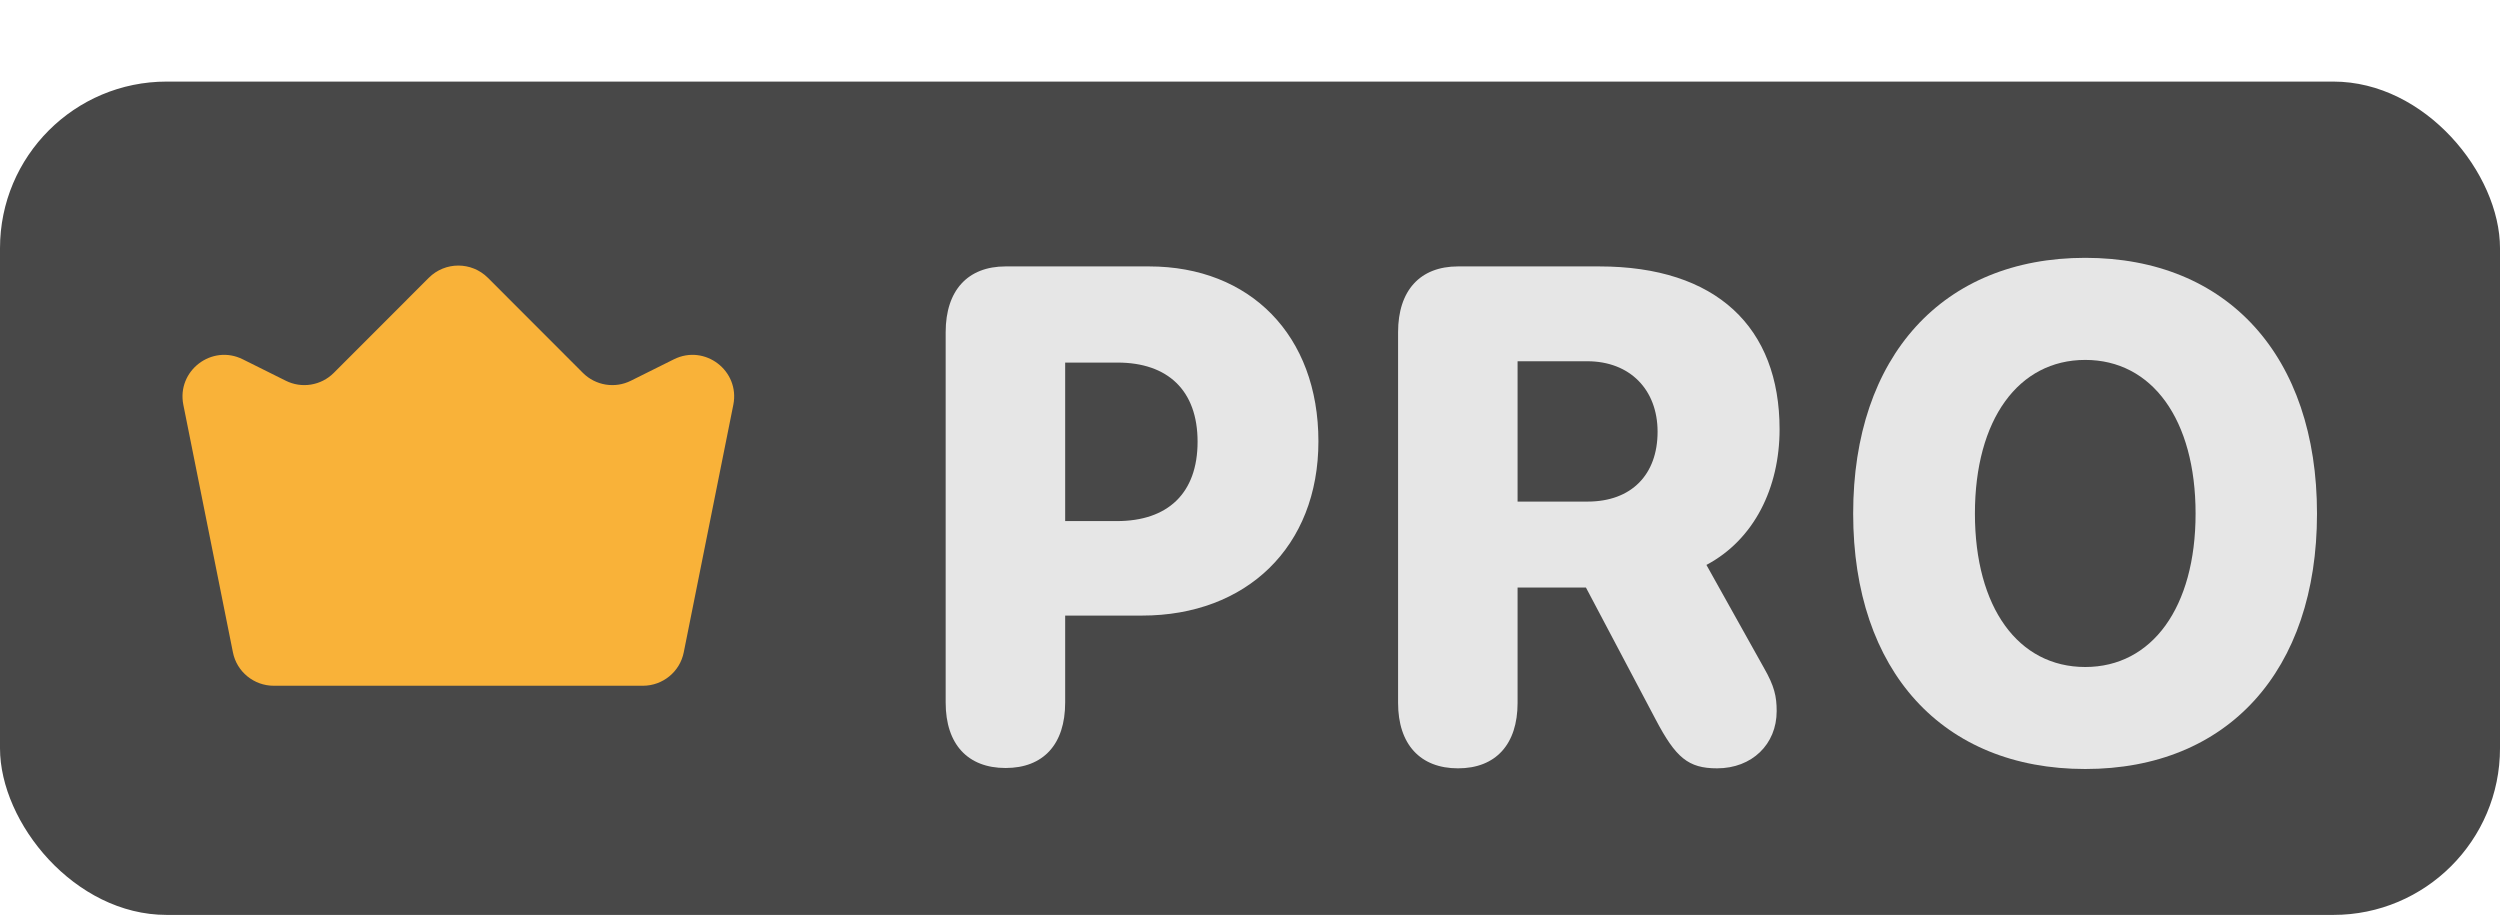
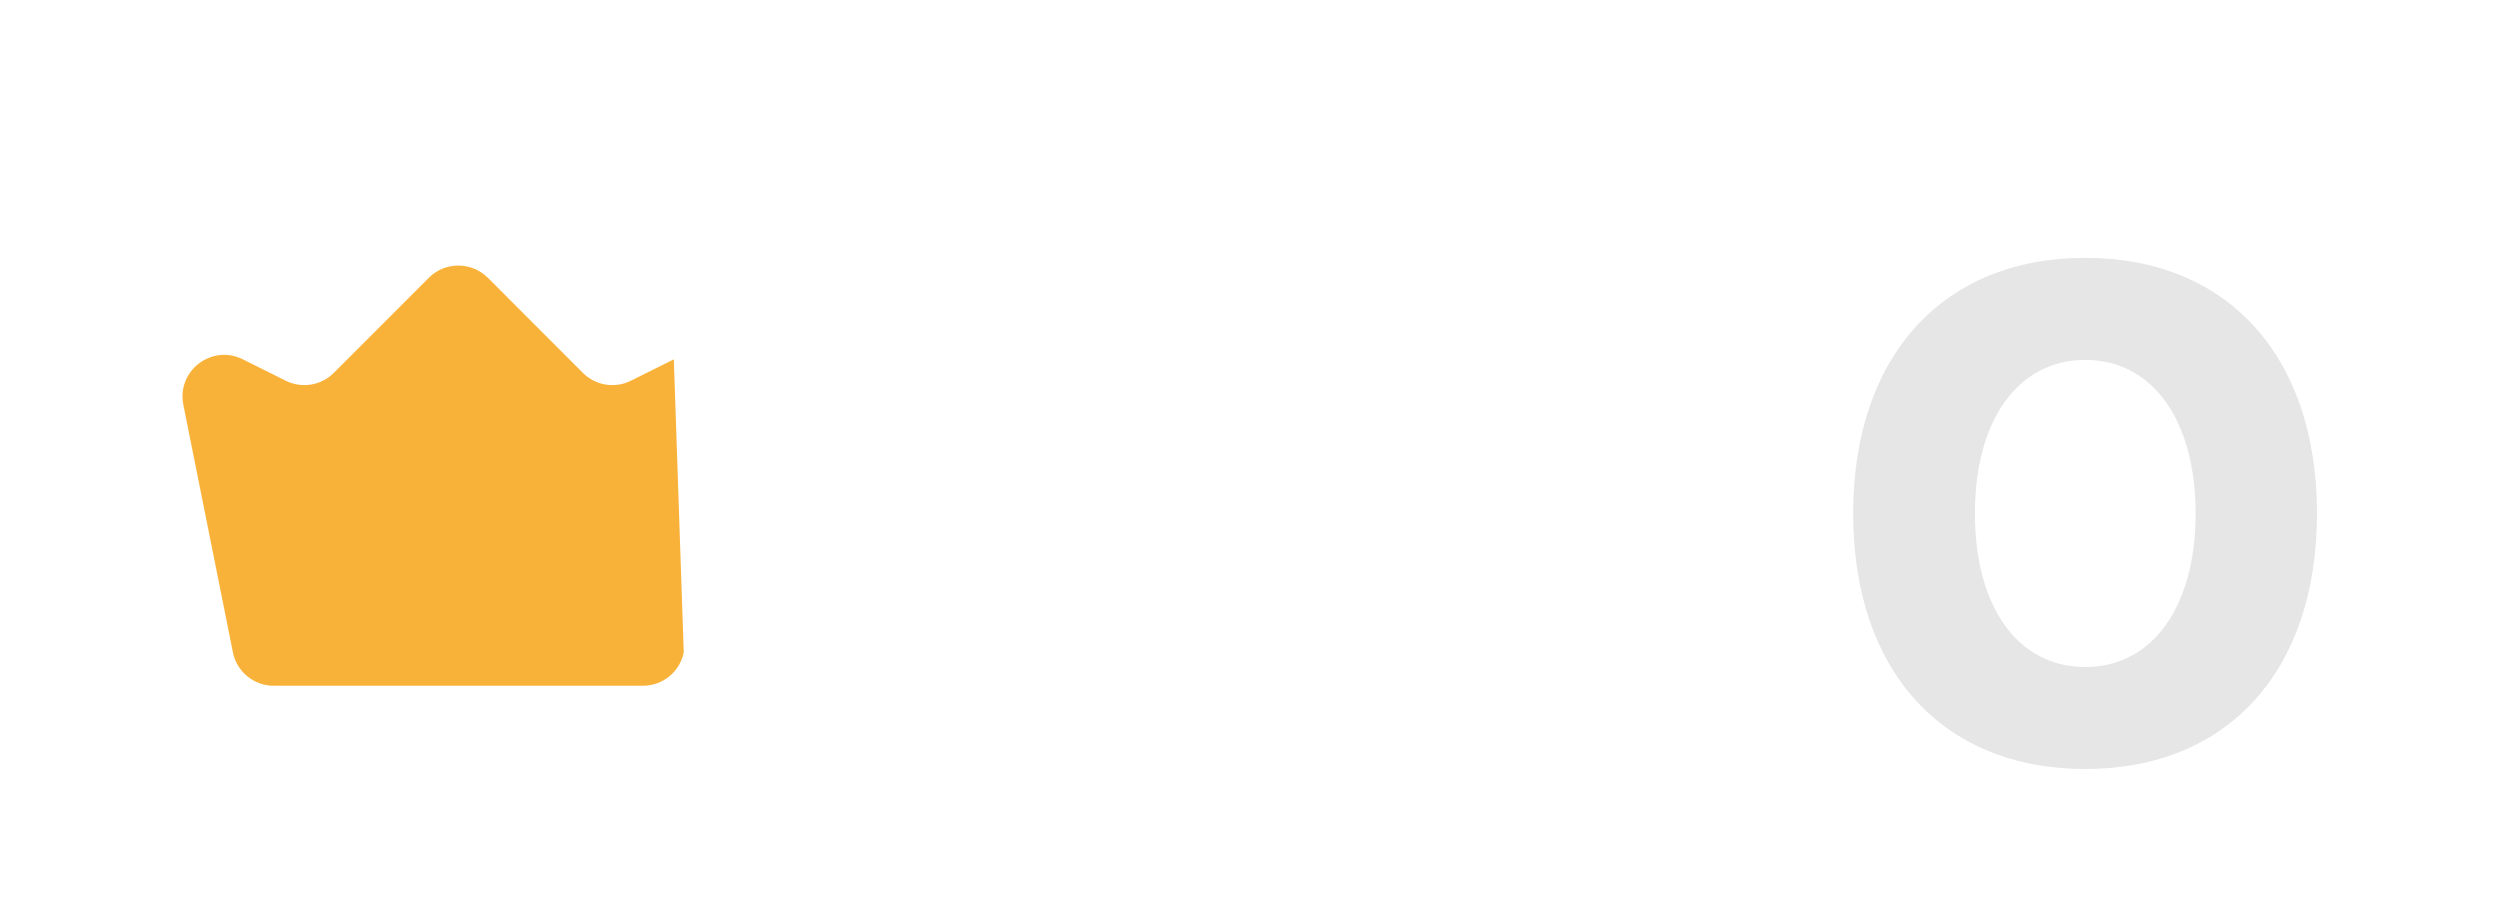
<svg xmlns="http://www.w3.org/2000/svg" width="30" height="11" viewBox="0 0 30 11" fill="none">
-   <rect y="0.979" width="30" height="10" rx="2" fill="#484848" />
  <path d="M25.023 9.228C23.312 9.228 22.238 8.053 22.238 6.163C22.238 4.273 23.316 3.094 25.023 3.094C26.73 3.094 27.804 4.273 27.804 6.163C27.804 8.053 26.73 9.228 25.023 9.228ZM25.023 8.004C25.824 8.004 26.347 7.289 26.347 6.163C26.347 5.033 25.824 4.319 25.023 4.319C24.222 4.319 23.699 5.033 23.699 6.163C23.699 7.289 24.218 8.004 25.023 8.004Z" fill="#E6E6E6" />
-   <path d="M17.496 9.22C17.043 9.22 16.777 8.932 16.777 8.435V3.986C16.777 3.484 17.043 3.197 17.496 3.197H19.191C20.598 3.197 21.355 3.928 21.355 5.152C21.355 5.851 21.051 6.475 20.477 6.779L21.168 8.016C21.293 8.234 21.32 8.357 21.32 8.534C21.32 8.932 21.023 9.22 20.605 9.22C20.258 9.22 20.109 9.092 19.867 8.632L19.031 7.05H18.211V8.435C18.211 8.932 17.949 9.22 17.496 9.22ZM18.211 6.019H19.051C19.578 6.019 19.891 5.695 19.891 5.181C19.891 4.676 19.559 4.335 19.047 4.335H18.211V6.019Z" fill="#E6E6E6" />
-   <path d="M12.067 9.216C11.614 9.216 11.348 8.932 11.348 8.431V3.986C11.348 3.484 11.614 3.197 12.067 3.197H13.789C15 3.197 15.821 4.023 15.821 5.296C15.821 6.562 14.957 7.387 13.704 7.387H12.782V8.431C12.782 8.932 12.52 9.216 12.067 9.216ZM12.782 6.253H13.403C14.012 6.253 14.371 5.921 14.371 5.3C14.371 4.684 14.012 4.351 13.411 4.351H12.782V6.253Z" fill="#E6E6E6" />
-   <path d="M2.2 4.857C2.119 4.449 2.542 4.126 2.914 4.312L3.428 4.568C3.62 4.665 3.853 4.627 4.005 4.475L5.146 3.333C5.342 3.138 5.658 3.138 5.854 3.333L6.995 4.475C7.147 4.627 7.38 4.665 7.572 4.568L8.086 4.312C8.458 4.126 8.881 4.449 8.8 4.857L8.205 7.828C8.159 8.061 7.953 8.229 7.715 8.229H3.285C3.047 8.229 2.841 8.061 2.795 7.828L2.2 4.857Z" fill="#F9B239" />
+   <path d="M2.2 4.857C2.119 4.449 2.542 4.126 2.914 4.312L3.428 4.568C3.62 4.665 3.853 4.627 4.005 4.475L5.146 3.333C5.342 3.138 5.658 3.138 5.854 3.333L6.995 4.475C7.147 4.627 7.38 4.665 7.572 4.568L8.086 4.312L8.205 7.828C8.159 8.061 7.953 8.229 7.715 8.229H3.285C3.047 8.229 2.841 8.061 2.795 7.828L2.2 4.857Z" fill="#F9B239" />
</svg>